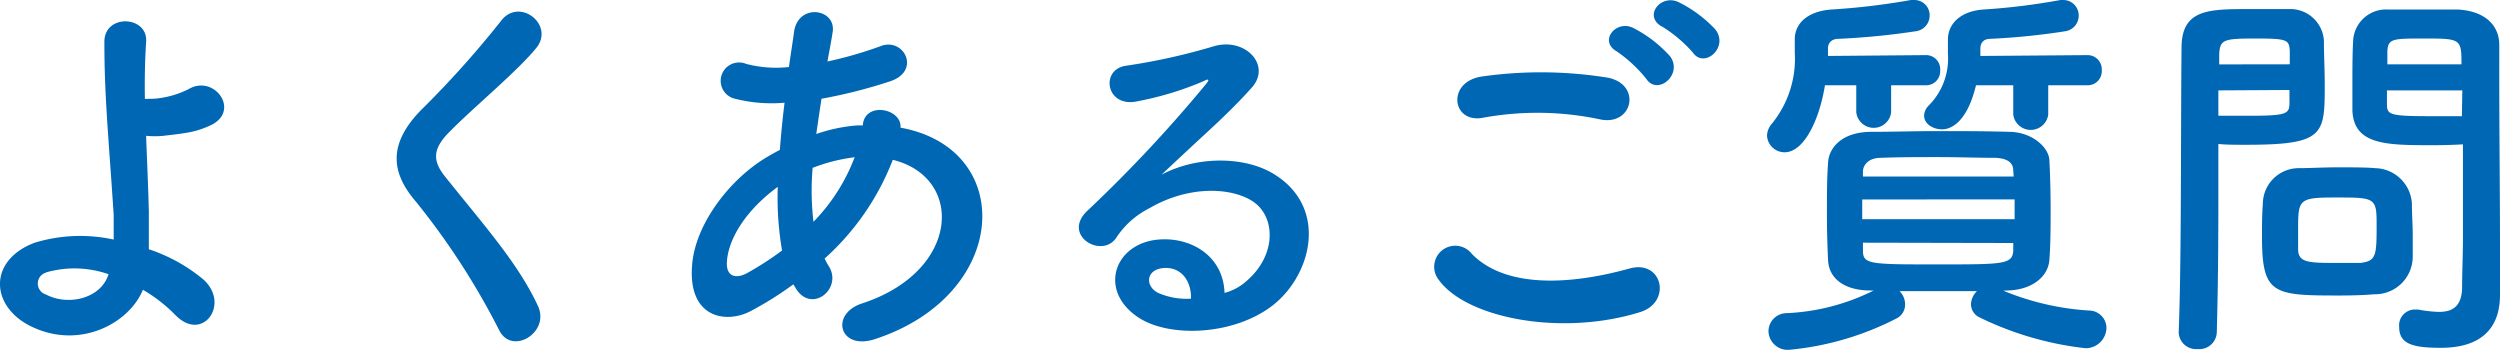
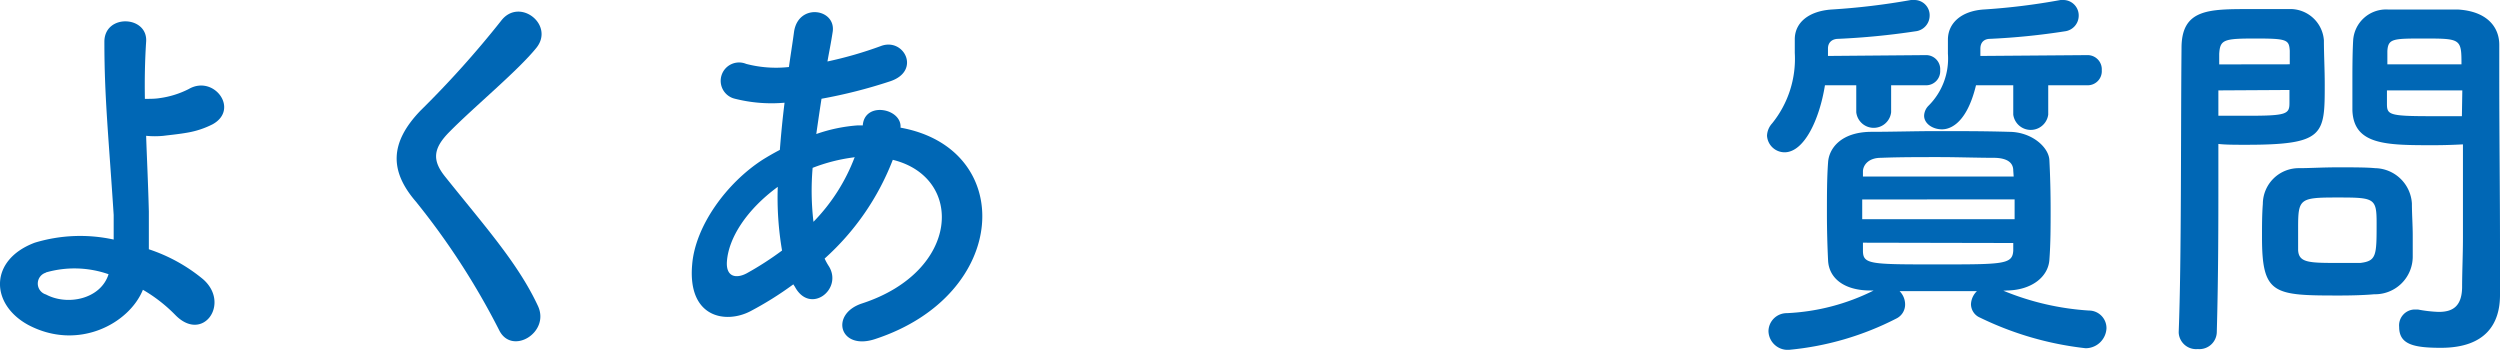
<svg xmlns="http://www.w3.org/2000/svg" id="レイヤー_1" data-name="レイヤー 1" width="239.5" height="33.51" viewBox="0 0 239.5 33.51">
  <defs>
    <style>.cls-1{fill:#0067b5;}</style>
  </defs>
  <path class="cls-1" d="M2.69,31.12c-3.65-2-3.73-6.23.64-7.87a15,15,0,0,1,7.56-.3c0-.84,0-1.67,0-2.36C10.4,13,10,9.38,10,4c0-2.7,4.18-2.51,4,0-.12,1.86-.15,3.61-.12,5.47.5,0,1,0,1.41-.07a8.7,8.7,0,0,0,2.81-.88c2.39-1.37,4.86,1.94,2.28,3.38a8.42,8.42,0,0,1-2.39.8c-.84.15-1.68.23-2.32.31a8.42,8.42,0,0,1-1.67,0c.07,2.13.19,4.49.26,7.26,0,.91,0,2.28,0,3.61a16,16,0,0,1,5.17,2.85c2.7,2.32,0,6.19-2.66,3.42a14.65,14.65,0,0,0-3.08-2.39C12.38,31,7.47,33.66,2.69,31.12Zm1.71-5a1.09,1.09,0,0,0,0,2.09c2.05,1.1,5.24.46,6-1.94A9.9,9.9,0,0,0,4.4,26.1Z" />
  <path class="cls-1" d="M47.83,31.65a70.1,70.1,0,0,0-8-12.35c-2.51-2.92-2.51-5.62.45-8.7A94,94,0,0,0,48,2c1.75-2.31,5.17.38,3.38,2.59s-5.93,5.62-8.28,8c-1.64,1.63-1.71,2.77-.46,4.33,3.8,4.75,7,8.32,8.89,12.38C52.73,31.84,49.05,34.08,47.83,31.65Z" />
  <path class="cls-1" d="M76,27.24a32.34,32.34,0,0,1-4.14,2.59c-2.36,1.21-6,.6-5.55-4.49.3-3.72,3.34-7.86,6.8-10.07.49-.3,1-.6,1.6-.91.11-1.44.26-3,.45-4.52a14.3,14.3,0,0,1-4.75-.38,1.76,1.76,0,1,1,1.07-3.34,11.31,11.31,0,0,0,4.1.3c.15-1.1.34-2.24.49-3.38.42-2.81,4.11-2.2,3.69.08-.15,1-.34,1.9-.49,2.77a37.69,37.69,0,0,0,5.12-1.48c2.21-.84,3.88,2.39.88,3.38a48.25,48.25,0,0,1-6.57,1.67c-.19,1.22-.35,2.32-.5,3.38a15.28,15.28,0,0,1,4-.83h.46v-.08c.26-2.24,3.76-1.52,3.61.3,11.09,2,10.52,16-2.43,20.25-3.42,1.14-4.37-2.39-1.26-3.41C92,26,92.4,17,85.53,15.31A24.59,24.59,0,0,1,79,24.77a5.52,5.52,0,0,0,.42.76c1.33,2.21-1.82,4.64-3.27,1.94ZM74.51,17.9c-3,2.2-4.71,4.9-4.87,7.14-.11,1.52.91,1.67,1.9,1.14A30.08,30.08,0,0,0,74.92,24,30.07,30.07,0,0,1,74.51,17.9Zm7.25-2.82a16.62,16.62,0,0,0-3.91,1,25.69,25.69,0,0,0,.08,5.17,17.88,17.88,0,0,0,3.95-6.2Z" />
-   <path class="cls-1" d="M119.53,26.82c2.78-2.47,2.66-6.08.5-7.52-2-1.33-6.08-1.59-9.92.65a8.22,8.22,0,0,0-3.19,2.85c-1.37,2-5.17-.23-2.81-2.55A133.93,133.93,0,0,0,115.58,8c.42-.53,0-.38-.26-.23a30.58,30.58,0,0,1-6.39,1.94c-3,.64-3.57-3.12-1-3.42a59.35,59.35,0,0,0,8.36-1.86c3-.88,5.54,1.82,3.64,3.95-1.21,1.37-2.73,2.85-4.25,4.25s-3,2.78-4.41,4.11c3.34-1.79,7.86-1.79,10.68-.12,5.47,3.27,3.68,10-.31,12.85-3.76,2.69-9.69,2.85-12.57.95-4-2.63-2.25-7.34,2.24-7.49,3-.11,5.89,1.71,6,5.13A5.07,5.07,0,0,0,119.53,26.82Zm-8.09-1.14c-1.67.16-1.75,1.71-.53,2.36a6.75,6.75,0,0,0,3.19.57C114.14,26.86,113.11,25.53,111.44,25.68Z" />
-   <path class="cls-1" d="M137.82,26.79A2,2,0,0,1,141,24.32c3.23,3.3,9.38,3,15.12,1.4,3.15-.87,4.07,3.23,1,4.18C149.56,32.26,140.44,30.47,137.82,26.79Zm4.25-15.51c-3,.57-3.5-3.45-.11-3.95a40.2,40.2,0,0,1,12.12.12c3.19.68,2.35,4.59-.73,4A28.9,28.9,0,0,0,142.07,11.28Zm15.65-3.72a13.28,13.28,0,0,0-2.81-2.62c-1.82-1-.07-3.12,1.6-2.24A12.22,12.22,0,0,1,160,5.4C161.26,7.14,158.79,9.19,157.72,7.56Zm1.52-5c-1.86-1-.15-3.16,1.56-2.36a12.24,12.24,0,0,1,3.53,2.62c1.33,1.71-1.06,3.8-2.16,2.21A12.94,12.94,0,0,0,159.24,2.55Z" />
  <path class="cls-1" d="M181.17,8.17l0,2.58a1.68,1.68,0,0,1-3.34,0l0-2.58h-3c-.53,3.3-2,6.42-3.87,6.42A1.69,1.69,0,0,1,169.28,13a1.86,1.86,0,0,1,.49-1.18,9.84,9.84,0,0,0,2.17-6.76c0-.42,0-.83,0-1.25V3.76c0-1.56,1.29-2.7,3.54-2.85A66.26,66.26,0,0,0,183.07,0a.94.94,0,0,1,.31,0,1.46,1.46,0,0,1,1.48,1.52A1.52,1.52,0,0,1,183.49,3a70.09,70.09,0,0,1-7.37.72c-.61,0-1,.35-1,.92,0,.22,0,.45,0,.72l9.39-.08a1.35,1.35,0,0,1,1.36,1.45,1.35,1.35,0,0,1-1.36,1.44Zm10.75,19.68a25.64,25.64,0,0,0,8.21,1.9,1.68,1.68,0,0,1,1.67,1.71,2,2,0,0,1-2,1.9,30.86,30.86,0,0,1-10.11-2.93,1.41,1.41,0,0,1-.87-1.29,1.84,1.84,0,0,1,.57-1.25c-1.25,0-2.51,0-3.72,0s-2.47,0-3.69,0a1.81,1.81,0,0,1,.53,1.29,1.49,1.49,0,0,1-.83,1.33,28.17,28.17,0,0,1-10.26,3,1.84,1.84,0,0,1-2-1.78A1.75,1.75,0,0,1,171.18,30a20.63,20.63,0,0,0,8.32-2.17l-.3,0c-2.63,0-4-1.25-4.07-2.89-.07-1.4-.11-3-.11-4.44,0-1.75,0-3.46.11-4.94.08-1.33,1.22-2.89,4.07-2.93,2.12,0,4.25-.07,6.46-.07s4.44,0,6.8.07c2.16,0,3.8,1.45,3.87,2.7.08,1.56.12,3.16.12,4.75s0,3.23-.12,4.83-1.67,2.88-4.06,2.92ZM178.4,19.11V21H193c0-.64,0-1.25,0-1.9Zm14.47-2.77c0-.76-.57-1.18-1.74-1.22-1.71,0-3.57-.07-5.44-.07s-3.76,0-5.51.07c-1.14,0-1.67.65-1.71,1.26v.53h14.44Zm-14.4,6.91V24c0,1.33.65,1.33,7.15,1.33,6.34,0,7.18,0,7.25-1.33,0-.22,0-.49,0-.72ZM196.22,8.17l0,2.81a1.69,1.69,0,0,1-3.35,0l0-2.81H189.3c-1,4.14-2.88,4.22-3.26,4.22-.92,0-1.71-.57-1.71-1.3a1.43,1.43,0,0,1,.41-.95,6.37,6.37,0,0,0,1.87-5c0-.38,0-.8,0-1.25V3.8c0-1.56,1.25-2.74,3.42-2.89A62.57,62.57,0,0,0,197.4,0a.78.78,0,0,1,.3,0,1.48,1.48,0,0,1,1.44,1.52A1.51,1.51,0,0,1,197.81,3a65.66,65.66,0,0,1-7.14.72c-.57,0-.95.31-.95.95,0,.23,0,.46,0,.69l10.26-.08a1.36,1.36,0,0,1,1.37,1.45,1.35,1.35,0,0,1-1.37,1.44Z" />
  <path class="cls-1" d="M210.55,33.44a1.67,1.67,0,0,1-1.83-1.56V31.8c.27-6.95.19-19,.27-27.2,0-3.73,2.58-3.73,6.54-3.73,1.44,0,3,0,3.72,0a3.23,3.23,0,0,1,3.38,3c0,1.33.08,2.78.08,4.18,0,4.87,0,5.82-7.56,5.82-1,0-1.94,0-2.63-.08v3.38c0,4.07,0,9.23-.15,14.59A1.67,1.67,0,0,1,210.55,33.44Zm8.81-27.28c0-.46,0-.92,0-1.3-.07-1.06-.26-1.17-3.3-1.17s-3.38.11-3.46,1.48c0,.3,0,.64,0,1Zm-6.84,2.5v2.43c.54,0,1.68,0,2.81,0,3.69,0,4-.15,4-1.21,0-.38,0-.8,0-1.26Zm14.93,19.53c-.87.08-2.09.12-3.34.12-6.31,0-7.41-.08-7.41-5.59,0-1.1,0-2.16.08-3.19a3.44,3.44,0,0,1,3.49-3.42c.92,0,2.32-.08,3.69-.08s2.77,0,3.57.08a3.6,3.6,0,0,1,3.53,3.38c0,1,.08,2.05.08,3.12,0,.64,0,1.33,0,2A3.61,3.61,0,0,1,227.45,28.19Zm.23-6.84c0-2.39-.23-2.43-3.8-2.43s-3.72.12-3.72,2.89c0,.76,0,1.56,0,2.16.07,1.18,1,1.22,3.72,1.22.88,0,1.75,0,2.24,0C227.68,25,227.68,24.47,227.68,21.35Zm5.44-7.44c-4.49,0-7.64,0-7.76-3.35,0-.76,0-1.59,0-2.47,0-1.4,0-2.85.07-4.18a3.16,3.16,0,0,1,3.31-3c.72,0,2.32,0,3.87,0,1.11,0,2.17,0,2.82,0,2.81.15,4,1.67,4,3.38V7.14c0,5.7.07,11.59.07,16.42,0,1.78,0,3.38,0,4.71,0,2.7-1.33,5.05-5.66,5.05-2.66,0-4-.34-4-2a1.52,1.52,0,0,1,1.48-1.67c.12,0,.19,0,.31,0a12.78,12.78,0,0,0,2,.23c1.25,0,2.2-.45,2.24-2.32,0-1.52.08-3.15.08-4.78,0-2.51,0-5.06,0-7.41V13.83C235.21,13.87,234.22,13.91,233.12,13.91Zm2.69-7.75c0-2.44-.07-2.47-3.57-2.47-3,0-3.46,0-3.53,1.21,0,.38,0,.8,0,1.26Zm.08,2.5h-7.22c0,.46,0,.88,0,1.26,0,1.06.15,1.21,4.18,1.21,1.25,0,2.47,0,3,0Z" />
</svg>